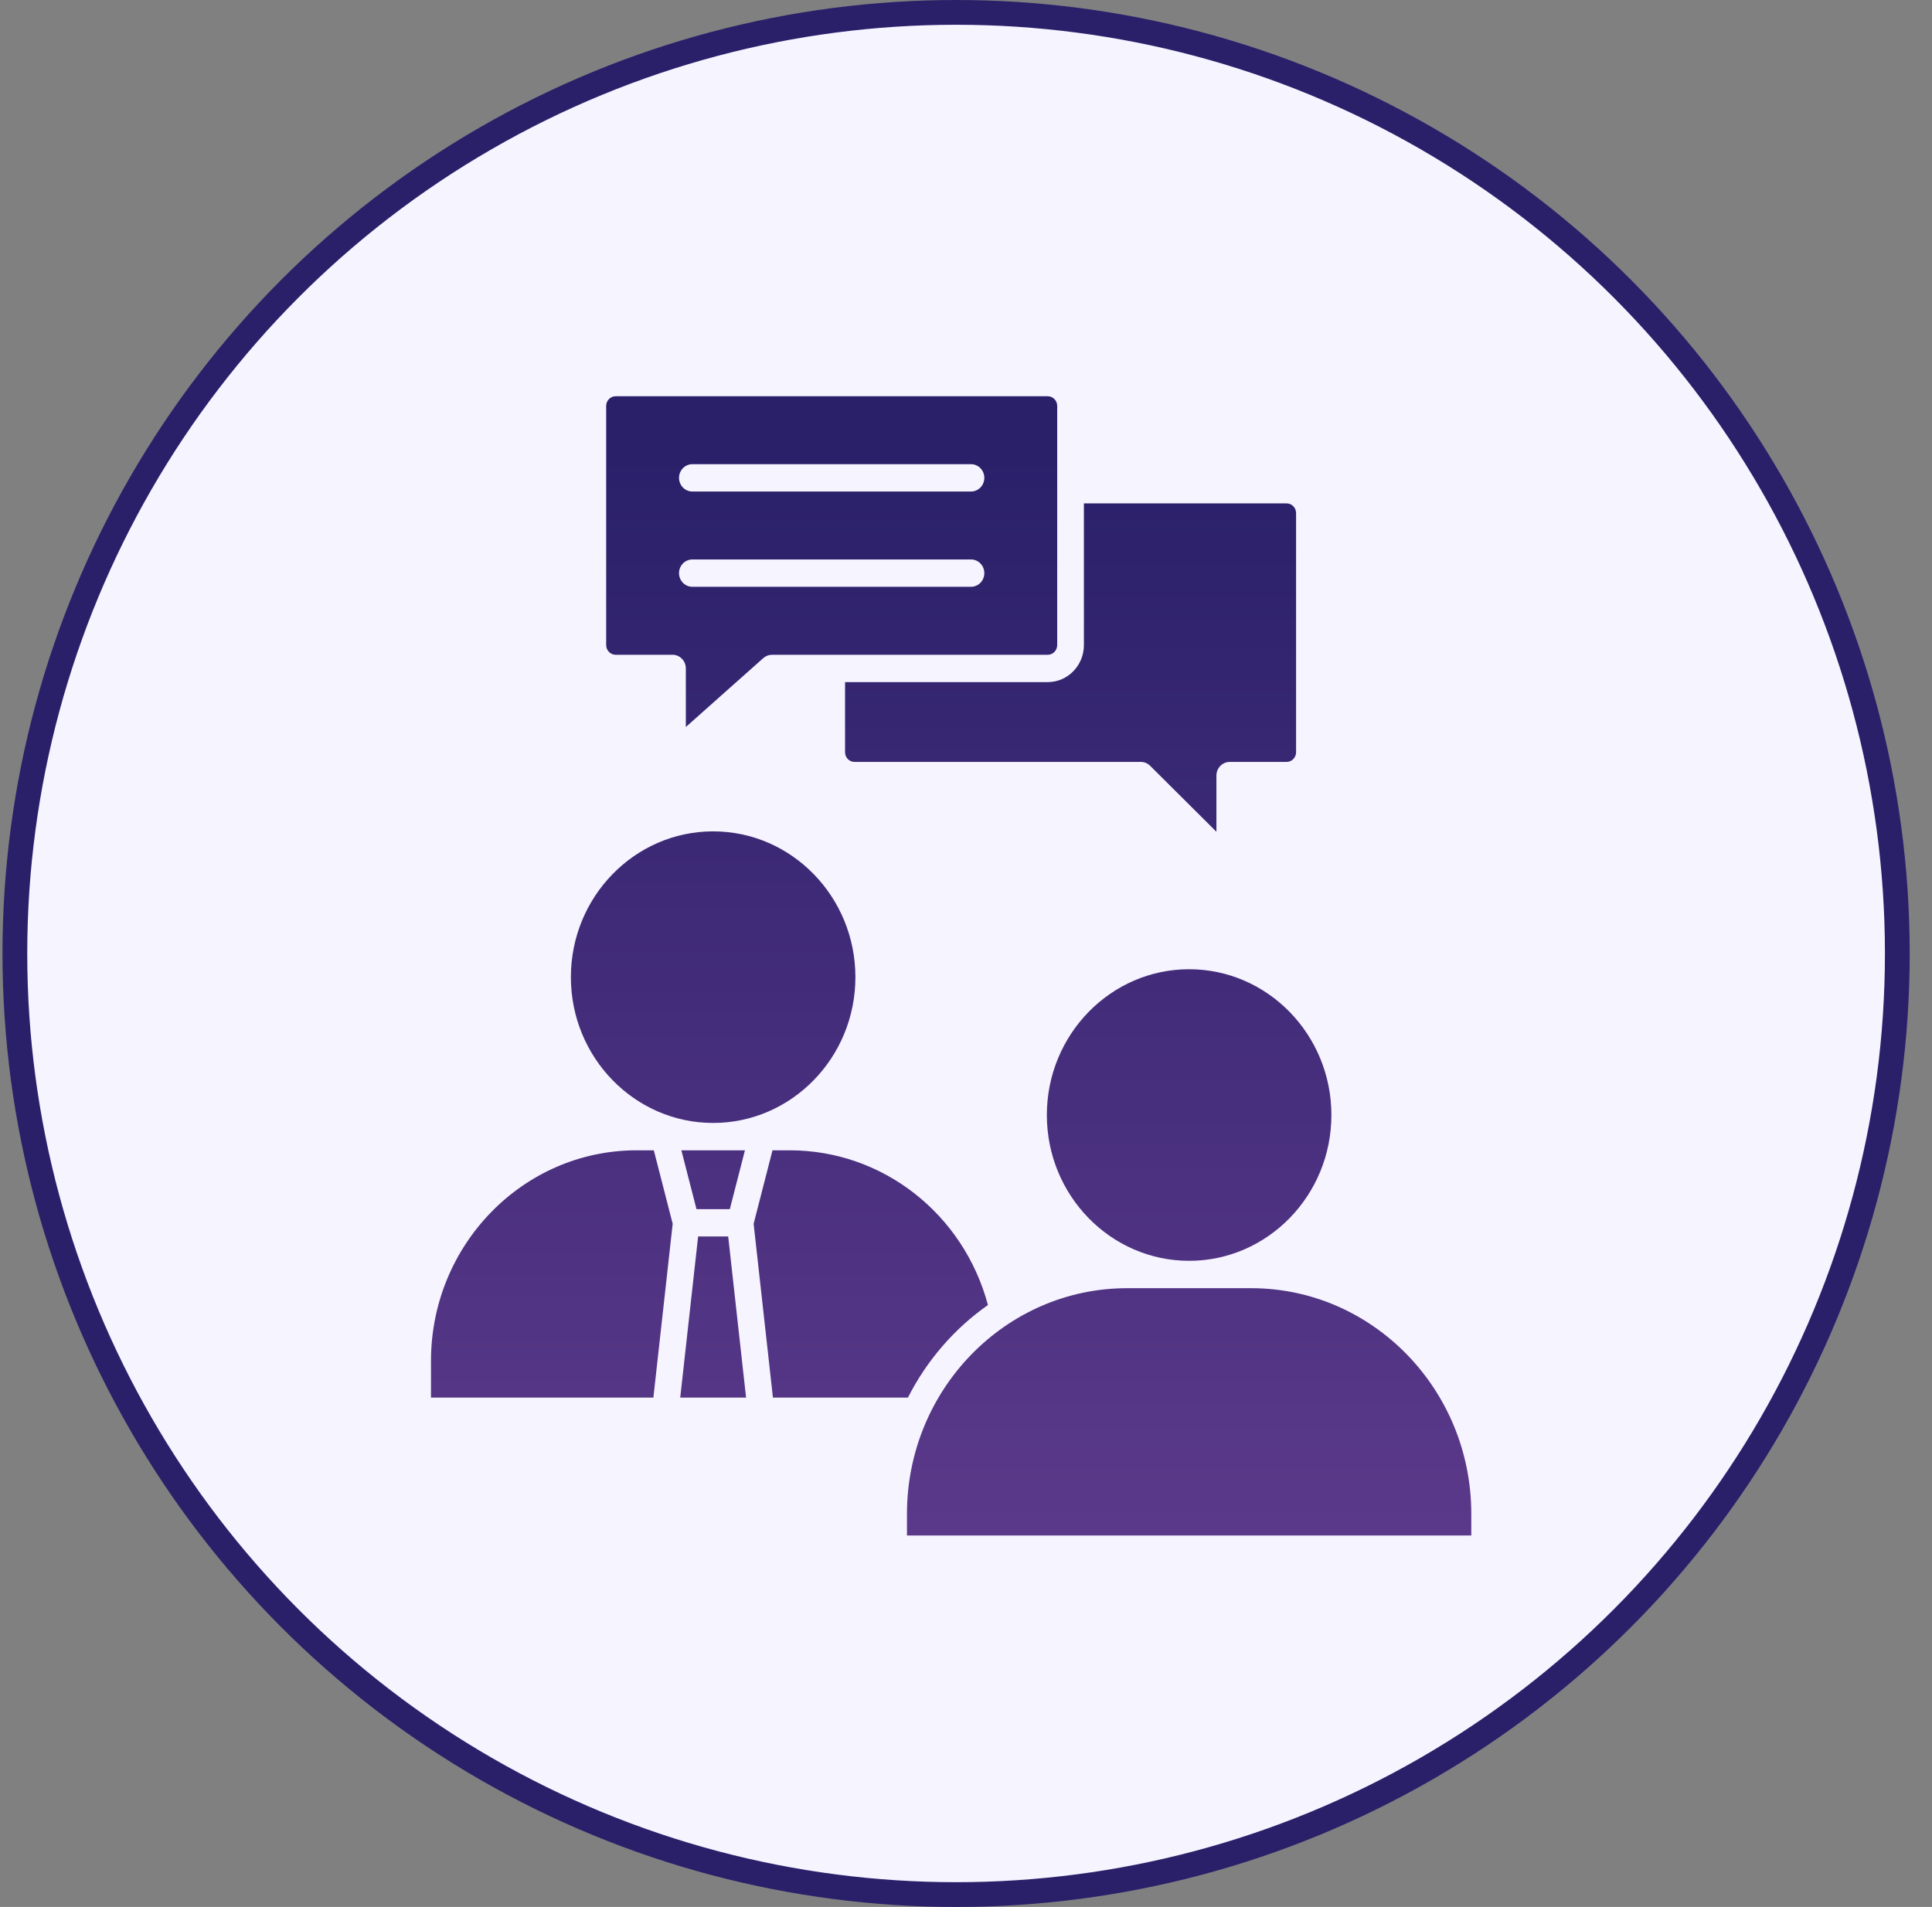
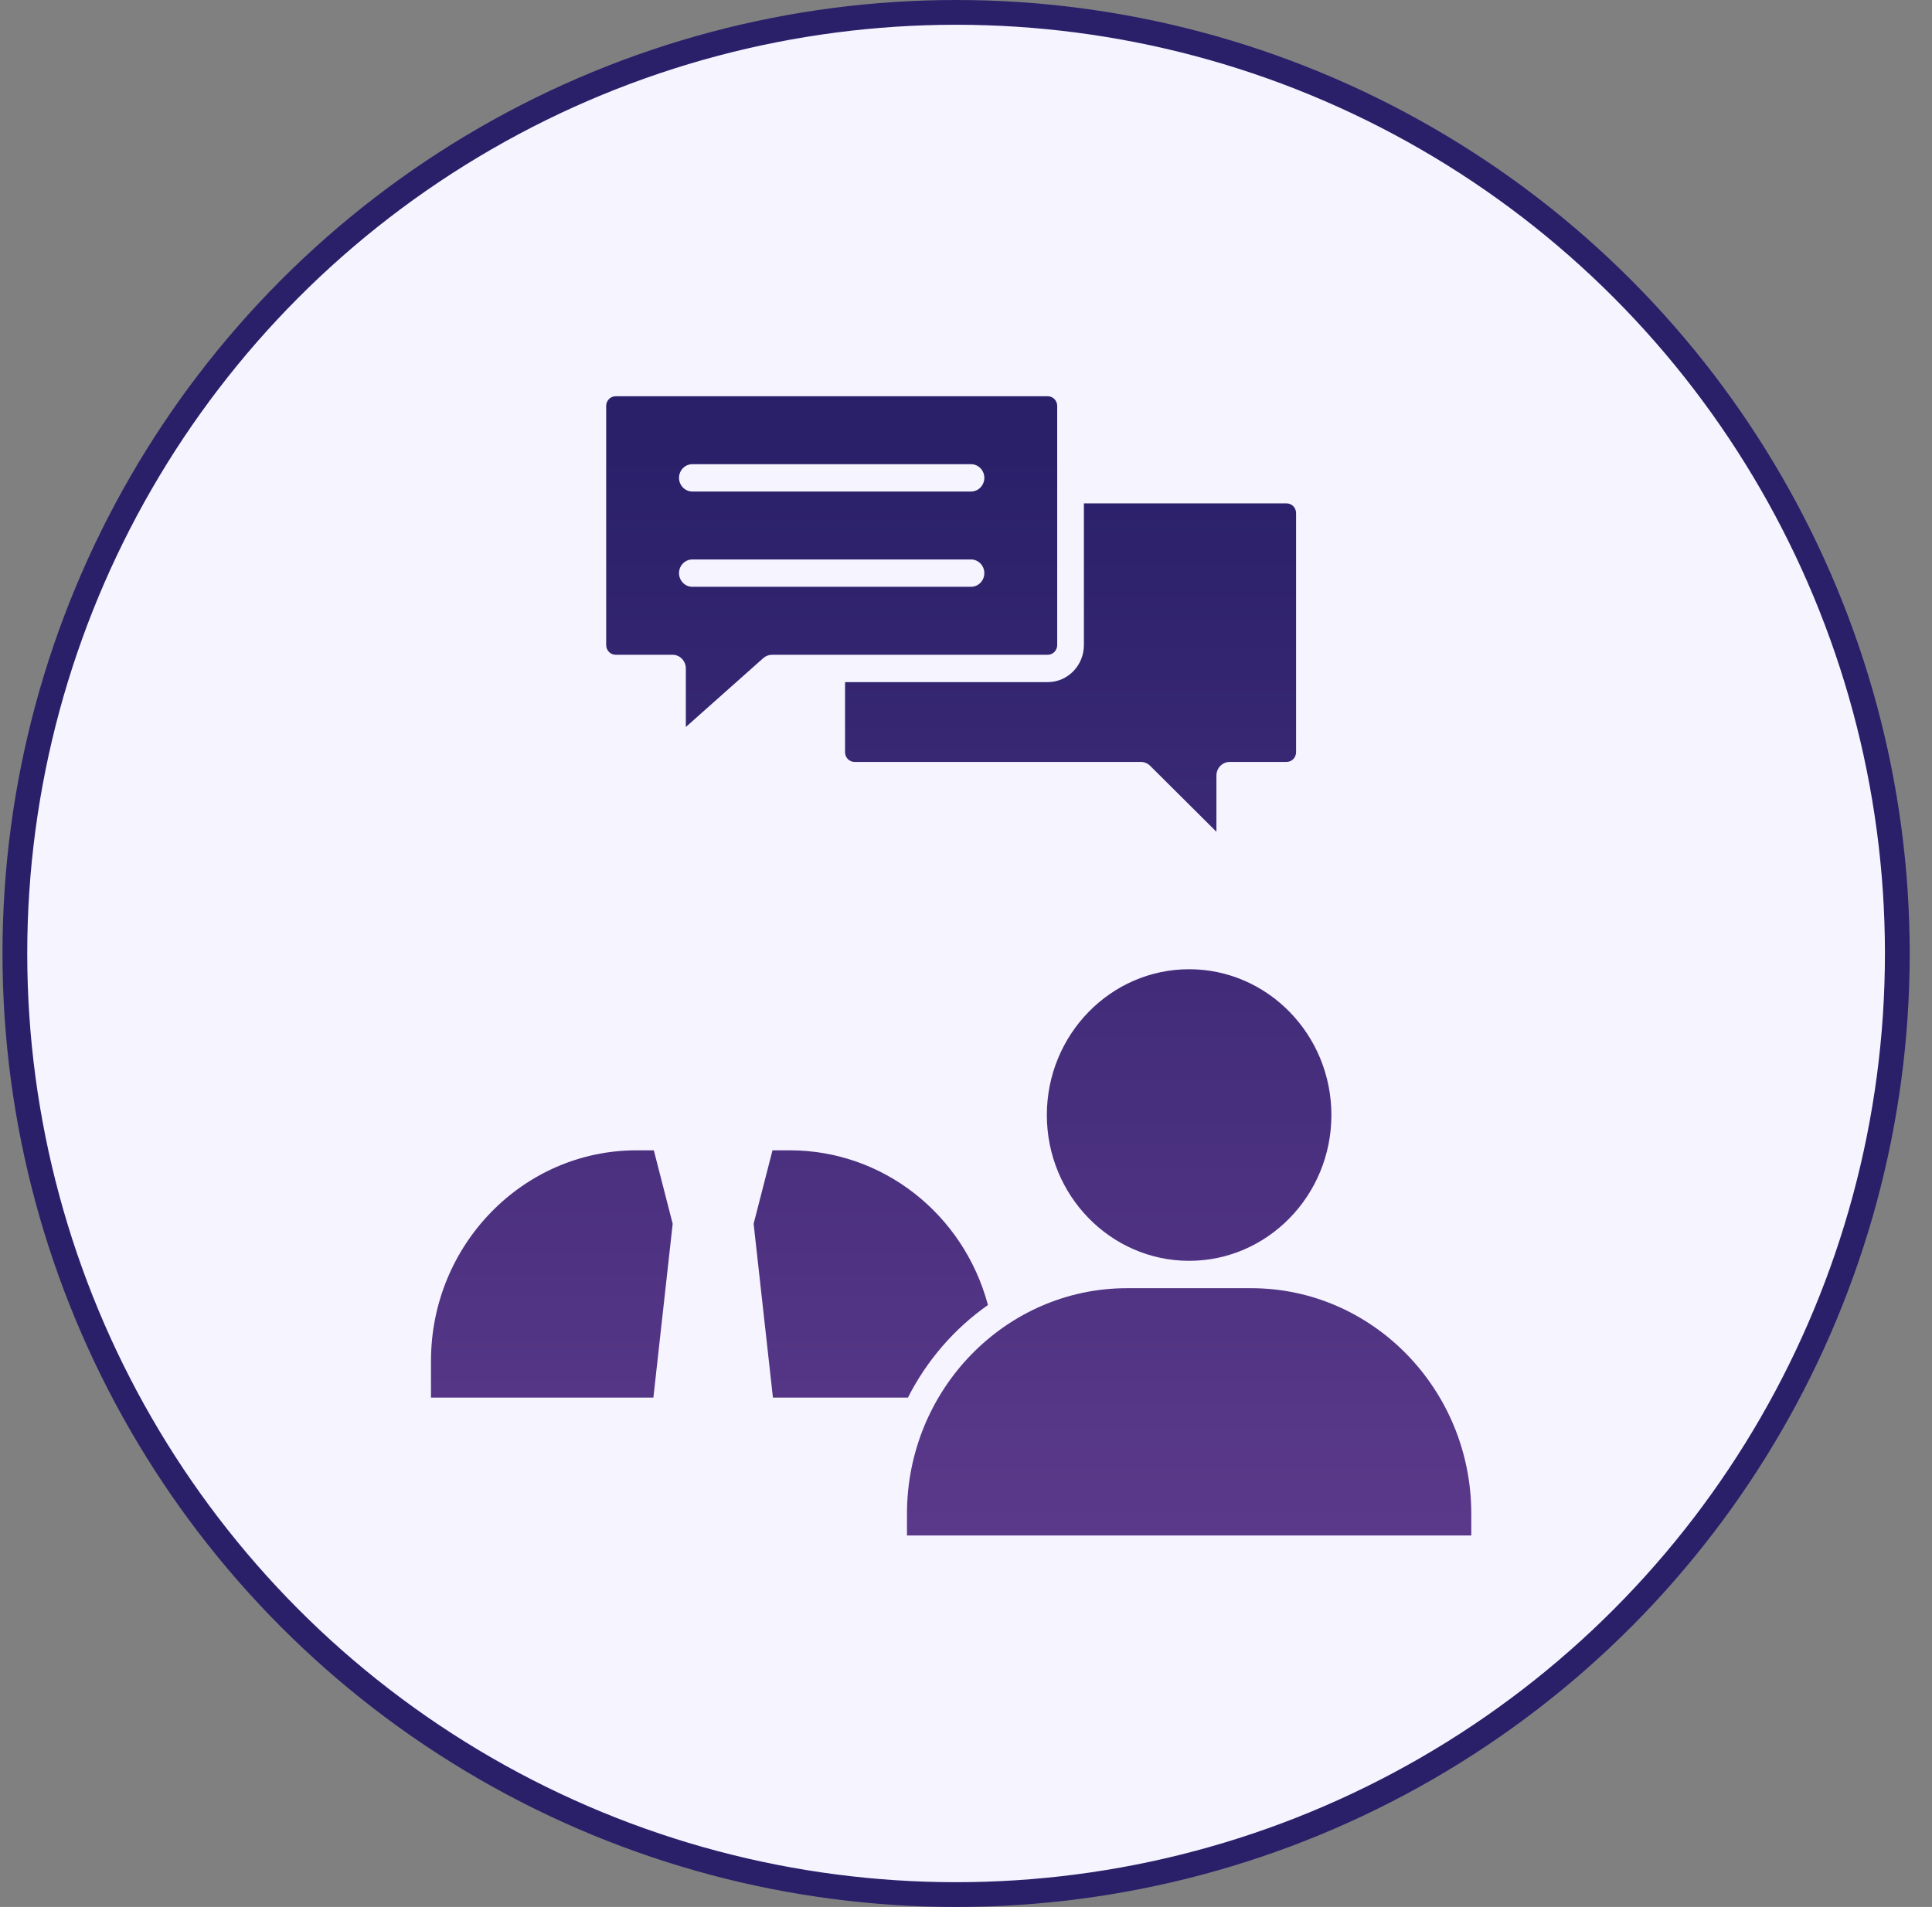
<svg xmlns="http://www.w3.org/2000/svg" width="78" height="77" viewBox="0 0 78 77" fill="none">
  <rect x="0" y="0" width="78" height="77" fill="#808080" stroke="none" />
  <circle cx="38.6" cy="38.5" r="38" fill="#F6F4FF" stroke="#2A206A" />
  <path fill-rule="evenodd" clip-rule="evenodd" d="M43.76 20.326V26.047C43.76 26.872 43.105 27.543 42.301 27.543L34.117 27.543V30.373C34.117 30.589 34.288 30.765 34.498 30.765L46.059 30.765C46.199 30.765 46.333 30.821 46.434 30.921L49.11 33.585V31.317C49.11 31.012 49.351 30.765 49.648 30.765L51.944 30.765C52.155 30.765 52.326 30.589 52.326 30.373L52.326 20.717C52.326 20.501 52.155 20.326 51.944 20.326L43.76 20.326Z" fill="url(#paint0_linear_227_182)" />
  <path fill-rule="evenodd" clip-rule="evenodd" d="M24.473 16.391L24.473 26.046C24.473 26.262 24.644 26.438 24.855 26.438L27.15 26.438C27.448 26.438 27.689 26.685 27.689 26.99V29.355L30.815 26.574C30.913 26.487 31.038 26.439 31.168 26.439H33.544C33.556 26.438 33.567 26.438 33.579 26.438C33.59 26.438 33.602 26.438 33.613 26.439L42.301 26.439C42.511 26.439 42.682 26.263 42.682 26.047V16.391C42.682 16.175 42.511 16 42.301 16H24.855C24.644 16 24.473 16.176 24.473 16.391ZM39.202 22.59C39.499 22.59 39.74 22.838 39.74 23.142C39.74 23.447 39.499 23.694 39.202 23.694H27.953C27.655 23.694 27.414 23.447 27.414 23.142C27.414 22.837 27.655 22.59 27.953 22.59L39.202 22.59ZM39.202 19.847H27.953C27.655 19.847 27.414 19.6 27.414 19.295C27.414 18.99 27.655 18.743 27.953 18.743L39.202 18.743C39.499 18.743 39.74 18.99 39.74 19.295C39.74 19.6 39.499 19.847 39.202 19.847Z" fill="url(#paint1_linear_227_182)" />
-   <path fill-rule="evenodd" clip-rule="evenodd" d="M28.792 33.569C25.625 33.569 23.048 36.21 23.048 39.456C23.048 42.702 25.625 45.343 28.792 45.343C31.959 45.343 34.535 42.702 34.535 39.456C34.535 36.21 31.959 33.569 28.792 33.569Z" fill="url(#paint2_linear_227_182)" />
  <path fill-rule="evenodd" clip-rule="evenodd" d="M48.008 39.136C44.841 39.136 42.264 41.777 42.264 45.023C42.264 48.269 44.841 50.91 48.008 50.91C51.175 50.91 53.752 48.269 53.752 45.023C53.752 41.776 51.175 39.136 48.008 39.136Z" fill="url(#paint3_linear_227_182)" />
-   <path fill-rule="evenodd" clip-rule="evenodd" d="M45.505 52.015C40.604 52.015 36.617 56.101 36.617 61.124L36.617 62H59.4V61.124C59.4 56.101 55.413 52.015 50.512 52.015L45.505 52.015Z" fill="url(#paint4_linear_227_182)" />
+   <path fill-rule="evenodd" clip-rule="evenodd" d="M45.505 52.015C40.604 52.015 36.617 56.101 36.617 61.124L36.617 62H59.4V61.124C59.4 56.101 55.413 52.015 50.512 52.015Z" fill="url(#paint4_linear_227_182)" />
  <path fill-rule="evenodd" clip-rule="evenodd" d="M31.188 46.448L30.426 49.414L31.205 56.432H36.656C37.417 54.93 38.532 53.645 39.886 52.694C38.899 49.008 35.63 46.448 31.885 46.448H31.188Z" fill="url(#paint5_linear_227_182)" />
  <path fill-rule="evenodd" clip-rule="evenodd" d="M25.697 46.448C21.122 46.448 17.4 50.263 17.4 54.952V56.433H26.379L27.158 49.414L26.396 46.448H25.697Z" fill="url(#paint6_linear_227_182)" />
-   <path fill-rule="evenodd" clip-rule="evenodd" d="M28.185 49.927L27.463 56.432H30.121L29.399 49.927H28.185Z" fill="url(#paint7_linear_227_182)" />
-   <path fill-rule="evenodd" clip-rule="evenodd" d="M30.075 46.448H27.509L28.119 48.823H29.465L30.075 46.448Z" fill="url(#paint8_linear_227_182)" />
  <defs>
    <linearGradient id="paint0_linear_227_182" x1="38.399" y1="18.368" x2="38.399" y2="86.356" gradientUnits="userSpaceOnUse">
      <stop stop-color="#2A206A" />
      <stop offset="1" stop-color="#77479C" />
    </linearGradient>
    <linearGradient id="paint1_linear_227_182" x1="38.399" y1="18.368" x2="38.399" y2="86.356" gradientUnits="userSpaceOnUse">
      <stop stop-color="#2A206A" />
      <stop offset="1" stop-color="#77479C" />
    </linearGradient>
    <linearGradient id="paint2_linear_227_182" x1="38.399" y1="18.368" x2="38.399" y2="86.356" gradientUnits="userSpaceOnUse">
      <stop stop-color="#2A206A" />
      <stop offset="1" stop-color="#77479C" />
    </linearGradient>
    <linearGradient id="paint3_linear_227_182" x1="38.399" y1="18.368" x2="38.399" y2="86.356" gradientUnits="userSpaceOnUse">
      <stop stop-color="#2A206A" />
      <stop offset="1" stop-color="#77479C" />
    </linearGradient>
    <linearGradient id="paint4_linear_227_182" x1="38.399" y1="18.368" x2="38.399" y2="86.356" gradientUnits="userSpaceOnUse">
      <stop stop-color="#2A206A" />
      <stop offset="1" stop-color="#77479C" />
    </linearGradient>
    <linearGradient id="paint5_linear_227_182" x1="38.399" y1="18.368" x2="38.399" y2="86.356" gradientUnits="userSpaceOnUse">
      <stop stop-color="#2A206A" />
      <stop offset="1" stop-color="#77479C" />
    </linearGradient>
    <linearGradient id="paint6_linear_227_182" x1="38.399" y1="18.368" x2="38.399" y2="86.356" gradientUnits="userSpaceOnUse">
      <stop stop-color="#2A206A" />
      <stop offset="1" stop-color="#77479C" />
    </linearGradient>
    <linearGradient id="paint7_linear_227_182" x1="38.399" y1="18.368" x2="38.399" y2="86.356" gradientUnits="userSpaceOnUse">
      <stop stop-color="#2A206A" />
      <stop offset="1" stop-color="#77479C" />
    </linearGradient>
    <linearGradient id="paint8_linear_227_182" x1="38.399" y1="18.368" x2="38.399" y2="86.356" gradientUnits="userSpaceOnUse">
      <stop stop-color="#2A206A" />
      <stop offset="1" stop-color="#77479C" />
    </linearGradient>
  </defs>
</svg>